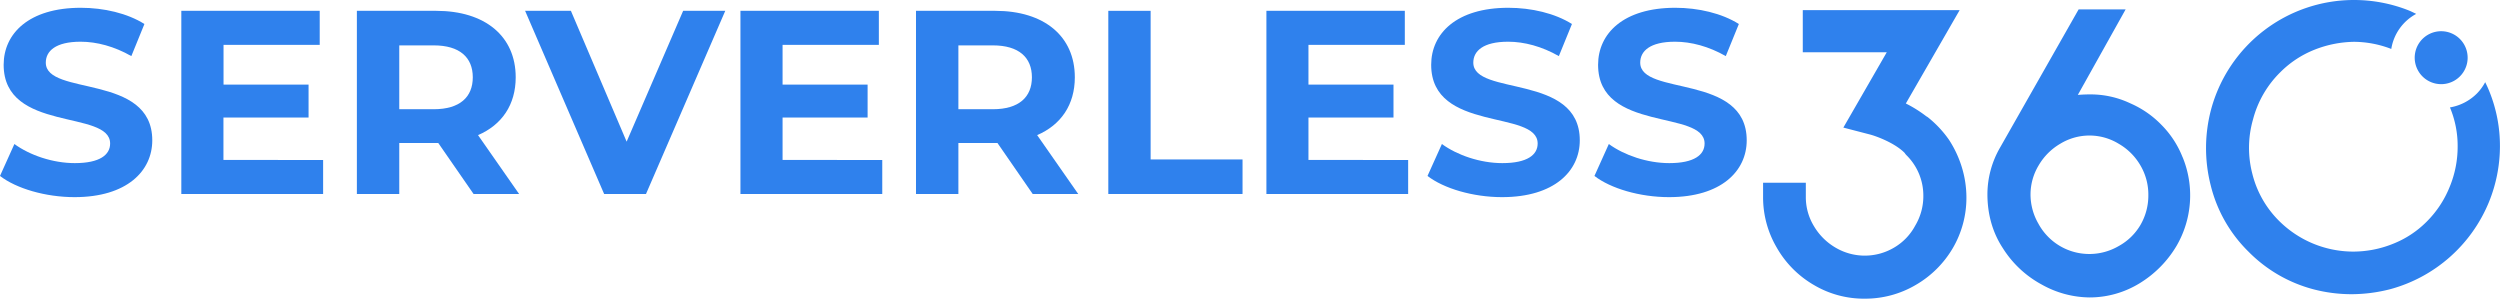
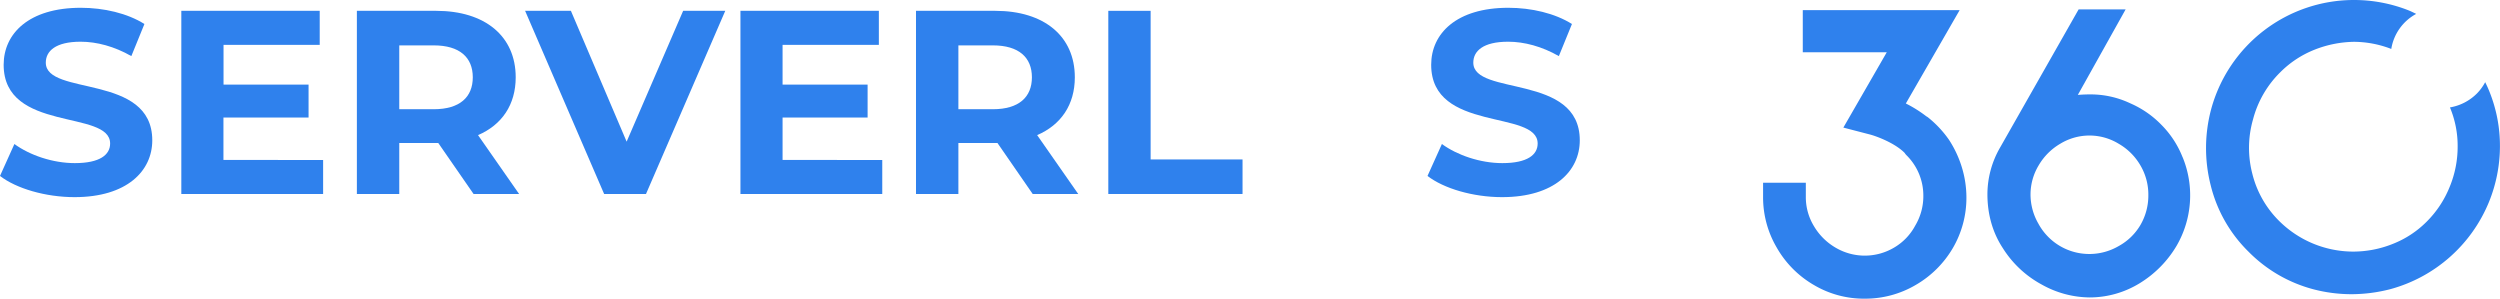
<svg xmlns="http://www.w3.org/2000/svg" viewBox="0 0 1403.58 167.68">
  <defs>
    <style>.cls-1{fill:#2f81ed;}</style>
  </defs>
  <g id="Layer_2" data-name="Layer 2">
    <g id="Layer_1-2" data-name="Layer 1">
      <path class="cls-1" d="M1225.34,88.19a53.57,53.57,0,0,0-11.75-18A54.82,54.82,0,0,0,1196,58a52.05,52.05,0,0,0-22.24-5c-2.68,0-5.06.1-7.2.29l26.83-48H1167l-44.14,77.64A52.54,52.54,0,0,0,1115.8,109c0,11.5,3,21.79,8.78,30.51a58.68,58.68,0,0,0,21.76,20.27,55.72,55.72,0,0,0,26.91,7.21,53.72,53.72,0,0,0,28-7.95,61,61,0,0,0,20.73-21,56.36,56.36,0,0,0,3.4-49.82Zm-19.19,21.32a32.93,32.93,0,0,1-4.42,16.77,31.93,31.93,0,0,1-12.18,11.84,32.74,32.74,0,0,1-16.67,4.48,32.49,32.49,0,0,1-28.44-17A32.78,32.78,0,0,1,1140,109a31.71,31.71,0,0,1,4.57-16.16,33.76,33.76,0,0,1,12.13-12.14,31.46,31.46,0,0,1,32.79,0,33.28,33.28,0,0,1,12.27,12.27A32.25,32.25,0,0,1,1206.15,109.51Z" />
      <path class="cls-1" d="M1397.43,50.9c-.61-1.5-1.35-3.1-2.17-4.76a27.62,27.62,0,0,1-4.63,6.34,28,28,0,0,1-15.15,7.83,55.89,55.89,0,0,1,4.32,22,59,59,0,0,1-4.48,22.62,58,58,0,0,1-13,19.61A55.4,55.4,0,0,1,1343.22,137a59.73,59.73,0,0,1-22.42,4.25,59.12,59.12,0,0,1-41.19-17.17,56.31,56.31,0,0,1-15.07-26.48,57.81,57.81,0,0,1,.37-30.53,57.52,57.52,0,0,1,15.35-26.54,56.58,56.58,0,0,1,19.28-12.66,62.57,62.57,0,0,1,22-4.39,58.73,58.73,0,0,1,21,4A27.25,27.25,0,0,1,1356.53,7.8c-1.37-.66-2.76-1.37-4.12-1.92A83.4,83.4,0,0,0,1321.31,0h0a83.08,83.08,0,0,0-79.9,61.33,84.55,84.55,0,0,0-.3,42.5,78.37,78.37,0,0,0,21.29,37.48,79.61,79.61,0,0,0,37.14,21.29,84.51,84.51,0,0,0,20.64,2.57,87.72,87.72,0,0,0,22-2.87,83.52,83.52,0,0,0,55.22-48.94,83.44,83.44,0,0,0,6.15-31.1A81.53,81.53,0,0,0,1397.43,50.9Z" />
      <path class="cls-1" d="M1101.47,94l0,0a60.42,60.42,0,0,0-7.25-15.52,59.78,59.78,0,0,0-12-12.75l-.74-.44A70.57,70.57,0,0,0,1070,58.1l30.2-52.4h-88.06V29.33h47.16l-24.38,42.3,15,3.9c3.22.84,13.75,4.6,19.4,10.31a8.4,8.4,0,0,0,1,1.27,31.76,31.76,0,0,1,9.5,22.4,32.24,32.24,0,0,1-4.57,17.19A31.34,31.34,0,0,1,1063.42,139a32.27,32.27,0,0,1-32.7.14,34,34,0,0,1-12.3-12.15,31.25,31.25,0,0,1-4.57-16.52v-7.86h-24v7.86a55.64,55.64,0,0,0,7.65,28.5A56.73,56.73,0,0,0,1018.36,160a55.06,55.06,0,0,0,28.57,7.68,55.8,55.8,0,0,0,28.58-7.68,57.37,57.37,0,0,0,20.82-20.63,55.92,55.92,0,0,0,7.68-28.58A58.25,58.25,0,0,0,1101.47,94Z" />
-       <path class="cls-1" d="M1370.54,17.53a14.86,14.86,0,1,0,10.51,4.34A14.86,14.86,0,0,0,1370.54,17.53Z" />
      <path class="cls-1" d="M0,98.78,8.08,80.86C16.75,87.17,29.67,91.58,42,91.58c14.1,0,19.83-4.7,19.83-11,0-19.24-59.78-6-59.78-44.21,0-17.48,14.1-32,43.33-32,12.93,0,26.15,3.09,35.7,9.11L73.74,31.5c-9.55-5.44-19.39-8.08-28.5-8.08-14.1,0-19.53,5.29-19.53,11.75,0,18.95,59.78,5.88,59.78,43.63,0,17.19-14.25,31.88-43.62,31.88C25.56,110.68,9.11,105.83,0,98.78Z" />
      <path class="cls-1" d="M181.41,89.82v19.09H101.8V6.08h77.7v19.1h-54V47.51h47.74V66H125.45v23.8Z" />
      <path class="cls-1" d="M265.88,108.91,246.05,80.27H224.16v28.64h-23.8V6.08h44.51c27.47,0,44.66,14.25,44.66,37.32,0,15.42-7.79,26.73-21.15,32.46l23.06,33.05ZM243.55,25.48H224.16V61.32h19.39c14.54,0,21.89-6.76,21.89-17.92S258.09,25.48,243.55,25.48Z" />
      <path class="cls-1" d="M407.19,6.08,362.68,108.91h-23.5L294.81,6.08h25.71l31.29,73.45L383.54,6.08Z" />
      <path class="cls-1" d="M495.33,89.82v19.09H415.71V6.08h77.71v19.1H439.36V47.51H487.1V66H439.36v23.8Z" />
      <path class="cls-1" d="M579.79,108.91,560,80.27H538.07v28.64h-23.8V6.08h44.51c27.47,0,44.66,14.25,44.66,37.32,0,15.42-7.79,26.73-21.15,32.46l23.06,33.05ZM557.46,25.48H538.07V61.32h19.39c14.54,0,21.89-6.76,21.89-17.92S572,25.48,557.46,25.48Z" />
      <path class="cls-1" d="M622.24,6.08H646V89.52H697.6v19.39H622.24Z" />
-       <path class="cls-1" d="M790.58,89.82v19.09H711V6.08h77.71v19.1H734.61V47.51h47.74V66H734.61v23.8Z" />
      <path class="cls-1" d="M801.45,98.78l8.08-17.92c8.67,6.31,21.59,10.72,33.93,10.72,14.1,0,19.83-4.7,19.83-11,0-19.24-59.78-6-59.78-44.21,0-17.48,14.1-32,43.33-32,12.93,0,26.15,3.09,35.7,9.11L875.19,31.5c-9.55-5.44-19.39-8.08-28.5-8.08-14.1,0-19.53,5.29-19.53,11.75,0,18.95,59.78,5.88,59.78,43.63,0,17.19-14.25,31.88-43.63,31.88C827,110.68,810.56,105.83,801.45,98.78Z" />
-       <path class="cls-1" d="M895.17,98.78l8.08-17.92c8.66,6.31,21.59,10.72,33.93,10.72,14.1,0,19.83-4.7,19.83-11,0-19.24-59.79-6-59.79-44.21,0-17.48,14.11-32,43.34-32,12.92,0,26.15,3.09,35.69,9.11L968.91,31.5c-9.55-5.44-19.39-8.08-28.5-8.08-14.1,0-19.54,5.29-19.54,11.75,0,18.95,59.79,5.88,59.79,43.63,0,17.19-14.25,31.88-43.63,31.88C920.73,110.68,904.27,105.83,895.17,98.78Z" />
    </g>
  </g>
</svg>